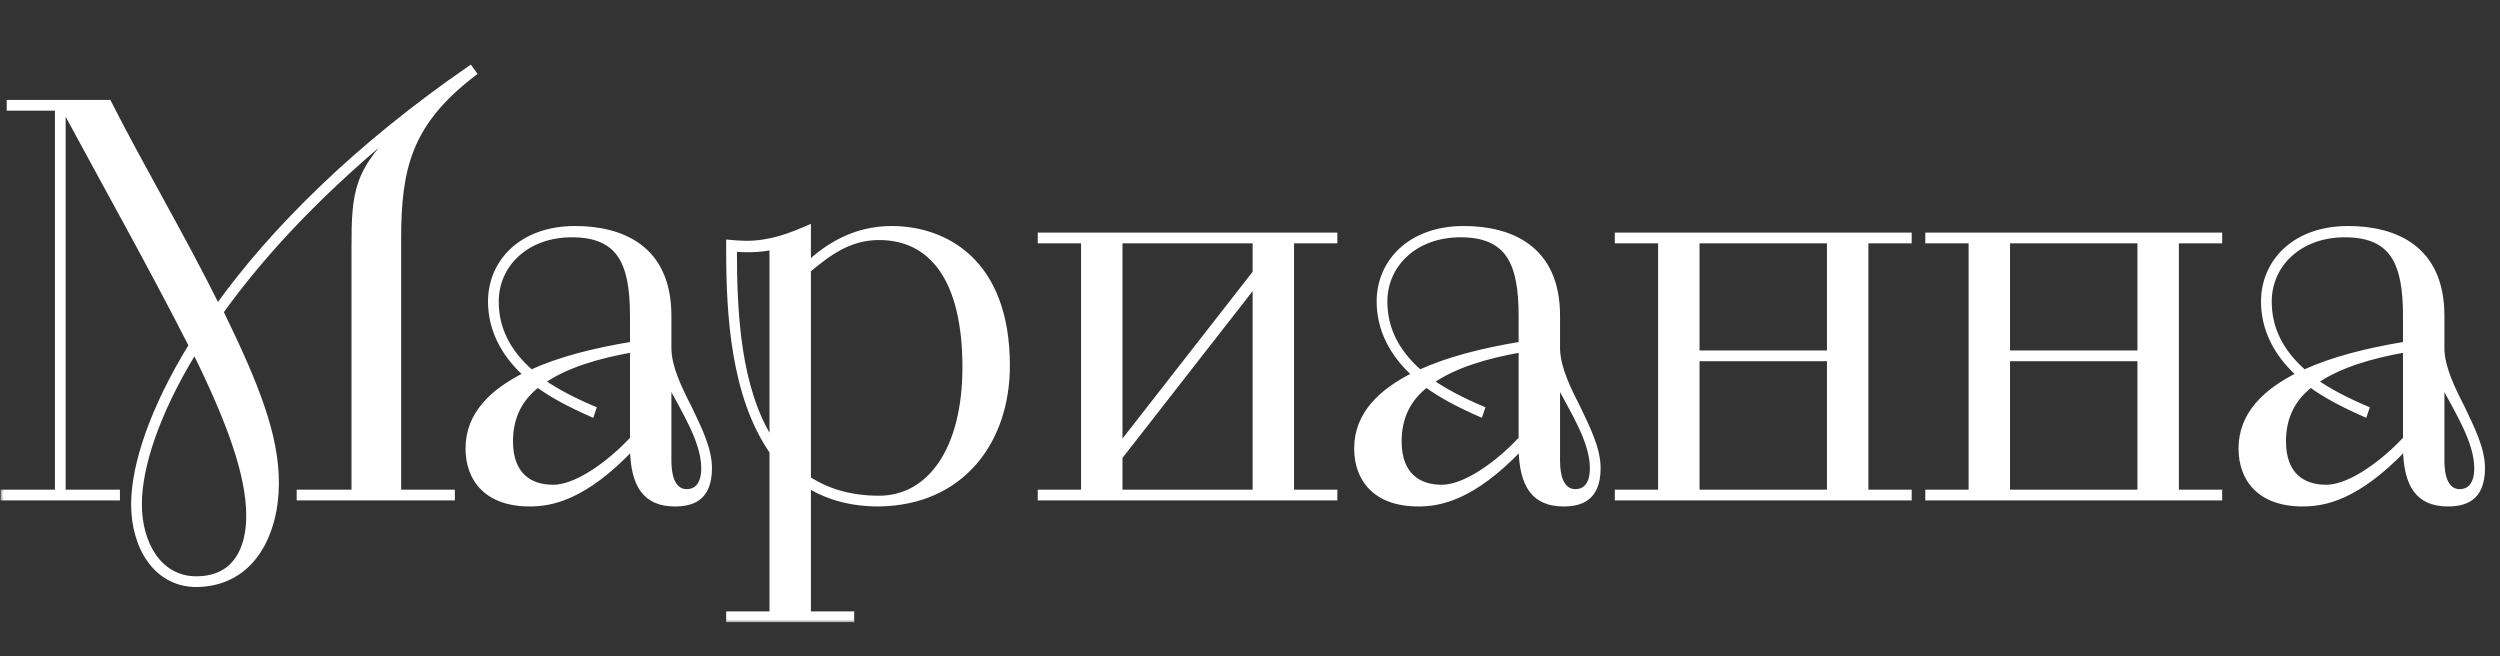
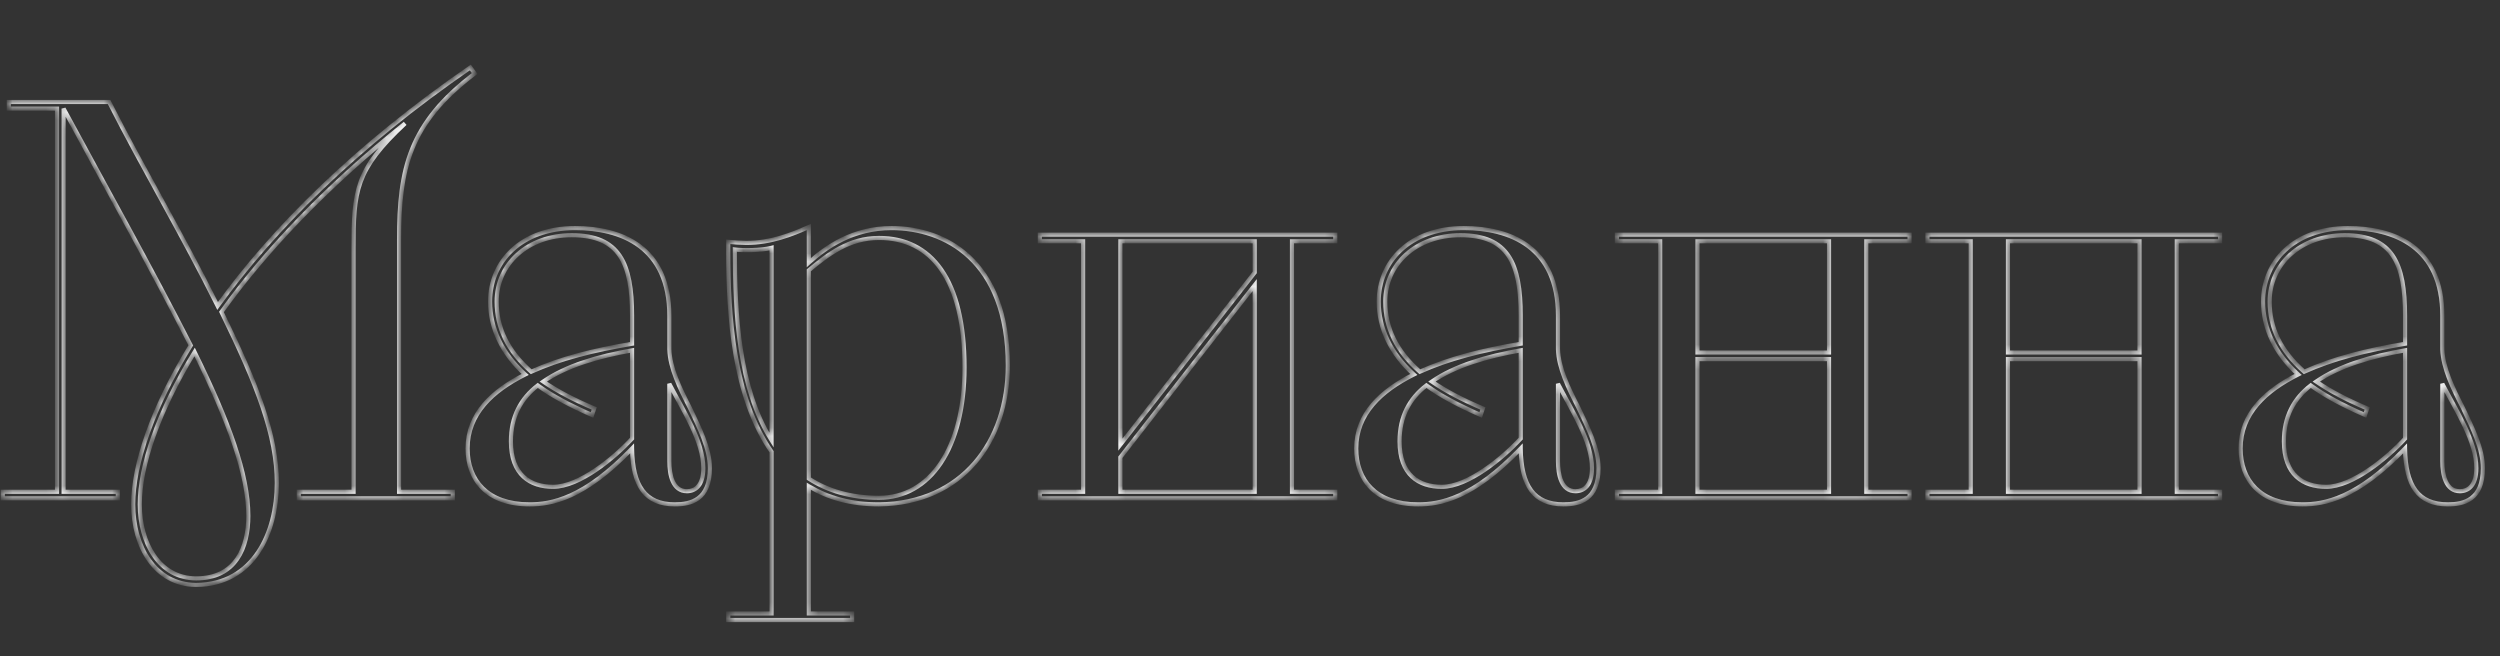
<svg xmlns="http://www.w3.org/2000/svg" width="301" height="79" viewBox="0 0 301 79" fill="none">
  <rect x="0" y="0" width="301" height="79" fill="#333333" stroke="none" />
  <mask id="path-1-outside-1_4045_2199" maskUnits="userSpaceOnUse" x="0" y="7" width="300" height="68" fill="black">
-     <rect fill="white" y="7" width="300" height="68" />
    <path d="M0.33 59.208H6.864V13.074H1.056V12.282H13.134C17.292 20.466 21.978 28.32 26.202 36.834C32.802 27.66 42.9 17.562 56.628 8.124L57.156 8.85C49.236 14.856 48.048 20.334 48.048 28.848V59.208H54.516V60H35.97V59.208H42.57V29.97C42.57 22.974 42.768 20.466 48.774 14.856C39.204 22.512 31.812 30.366 26.664 37.56C31.02 46.47 33.33 52.476 33.33 58.152C33.33 64.092 30.558 70.362 23.628 70.428H23.562C18.678 70.362 16.038 65.808 16.038 60.726C16.038 55.908 18.348 49.11 22.968 41.586C18.15 32.148 13.002 22.974 7.656 13.074V59.208H14.19V60H0.33V59.208ZM23.628 69.636C28.38 69.636 29.898 65.94 29.898 62.112C29.898 57.096 27.522 50.694 23.43 42.378C19.008 49.638 16.83 56.106 16.83 60.726C16.83 65.412 19.206 69.636 23.628 69.636ZM80.588 38.022V42.048C80.654 44.292 81.842 46.734 83.03 49.044C84.218 51.552 85.472 53.994 85.472 56.37C85.472 60.198 83.162 60.726 81.248 60.726C77.684 60.726 76.166 58.482 76.1 53.994C70.292 60.066 66.332 60.726 63.758 60.726C58.61 60.726 56.3 57.756 56.3 53.994C56.3 49.836 59.27 47.064 63.23 45.084C60.458 42.576 59.006 39.54 59.006 36.306C59.006 31.554 62.702 27.462 69.236 27.462C74.78 27.462 80.588 29.706 80.588 38.022ZM76.1 41.388V38.022C76.1 31.686 74.582 28.32 68.84 28.32C63.494 28.32 59.798 31.818 59.798 36.306C59.798 39.474 61.118 42.246 63.956 44.754C67.454 43.17 71.414 42.18 76.1 41.388ZM71.546 49.176L71.282 49.968C68.576 48.78 66.464 47.658 64.748 46.404C62.702 47.988 61.514 50.166 61.514 53.136C61.514 57.162 63.824 58.614 66.596 58.614C69.764 58.614 73.988 55.116 76.1 52.806V42.18C72.008 42.906 68.18 44.028 65.408 45.942C67.058 47.064 69.038 48.12 71.546 49.176ZM80.588 46.206V55.512C80.588 57.162 80.984 59.142 82.7 59.142C83.69 59.142 84.68 58.482 84.68 56.37C84.68 53.136 82.304 49.506 80.588 46.206ZM87.681 74.652V73.86H92.895V54.39C88.275 47.724 87.681 38.022 87.681 30.168V29.112C88.209 29.178 89.331 29.244 89.859 29.244C92.829 29.244 95.271 28.254 97.383 27.33V31.62C99.495 29.706 102.729 27.462 107.349 27.462C113.685 27.462 121.341 31.29 121.341 44.028C121.341 53.136 115.863 60.594 105.831 60.726C102.399 60.726 99.693 59.934 97.383 58.548V73.86H102.597V74.652H87.681ZM97.383 32.544V57.624C99.627 59.076 102.399 59.934 105.831 59.934C111.969 59.934 116.127 53.994 116.127 44.226C116.127 33.6 112.101 28.65 105.831 28.65C102.201 28.65 99.693 30.63 97.383 32.544ZM92.895 53.004V29.838C91.641 30.168 89.331 30.168 88.473 30.036C88.473 37.824 88.935 46.734 92.895 53.004ZM125.194 59.208H130.408V29.046H125.194V28.254H160.768V29.046H155.554V59.208H160.768V60H125.194V59.208ZM134.896 55.05V59.208H151.066V34.326L134.896 55.05ZM134.896 29.046V53.532L151.066 32.808V29.046H134.896ZM187.58 38.022V42.048C187.646 44.292 188.834 46.734 190.022 49.044C191.21 51.552 192.464 53.994 192.464 56.37C192.464 60.198 190.154 60.726 188.24 60.726C184.676 60.726 183.158 58.482 183.092 53.994C177.284 60.066 173.324 60.726 170.75 60.726C165.602 60.726 163.292 57.756 163.292 53.994C163.292 49.836 166.262 47.064 170.222 45.084C167.45 42.576 165.998 39.54 165.998 36.306C165.998 31.554 169.694 27.462 176.228 27.462C181.772 27.462 187.58 29.706 187.58 38.022ZM183.092 41.388V38.022C183.092 31.686 181.574 28.32 175.832 28.32C170.486 28.32 166.79 31.818 166.79 36.306C166.79 39.474 168.11 42.246 170.948 44.754C174.446 43.17 178.406 42.18 183.092 41.388ZM178.538 49.176L178.274 49.968C175.568 48.78 173.456 47.658 171.74 46.404C169.694 47.988 168.506 50.166 168.506 53.136C168.506 57.162 170.816 58.614 173.588 58.614C176.756 58.614 180.98 55.116 183.092 52.806V42.18C179 42.906 175.172 44.028 172.4 45.942C174.05 47.064 176.03 48.12 178.538 49.176ZM187.58 46.206V55.512C187.58 57.162 187.976 59.142 189.692 59.142C190.682 59.142 191.672 58.482 191.672 56.37C191.672 53.136 189.296 49.506 187.58 46.206ZM194.673 59.208H199.887V29.046H194.673V28.254H229.917V29.046H224.703V59.208H229.917V60H194.673V59.208ZM220.215 59.208V43.236H204.375V59.208H220.215ZM204.375 29.046V42.444H220.215V29.046H204.375ZM232.056 59.208H237.27V29.046H232.056V28.254H267.3V29.046H262.086V59.208H267.3V60H232.056V59.208ZM257.598 59.208V43.236H241.758V59.208H257.598ZM241.758 29.046V42.444H257.598V29.046H241.758ZM294.057 38.022V42.048C294.123 44.292 295.311 46.734 296.499 49.044C297.687 51.552 298.941 53.994 298.941 56.37C298.941 60.198 296.631 60.726 294.717 60.726C291.153 60.726 289.635 58.482 289.569 53.994C283.761 60.066 279.801 60.726 277.227 60.726C272.079 60.726 269.769 57.756 269.769 53.994C269.769 49.836 272.739 47.064 276.699 45.084C273.927 42.576 272.475 39.54 272.475 36.306C272.475 31.554 276.171 27.462 282.705 27.462C288.249 27.462 294.057 29.706 294.057 38.022ZM289.569 41.388V38.022C289.569 31.686 288.051 28.32 282.309 28.32C276.963 28.32 273.267 31.818 273.267 36.306C273.267 39.474 274.587 42.246 277.425 44.754C280.923 43.17 284.883 42.18 289.569 41.388ZM285.015 49.176L284.751 49.968C282.045 48.78 279.933 47.658 278.217 46.404C276.171 47.988 274.983 50.166 274.983 53.136C274.983 57.162 277.293 58.614 280.065 58.614C283.233 58.614 287.457 55.116 289.569 52.806V42.18C285.477 42.906 281.649 44.028 278.877 45.942C280.527 47.064 282.507 48.12 285.015 49.176ZM294.057 46.206V55.512C294.057 57.162 294.453 59.142 296.169 59.142C297.159 59.142 298.149 58.482 298.149 56.37C298.149 53.136 295.773 49.506 294.057 46.206Z" />
  </mask>
-   <path d="M0.33 59.208H6.864V13.074H1.056V12.282H13.134C17.292 20.466 21.978 28.32 26.202 36.834C32.802 27.66 42.9 17.562 56.628 8.124L57.156 8.85C49.236 14.856 48.048 20.334 48.048 28.848V59.208H54.516V60H35.97V59.208H42.57V29.97C42.57 22.974 42.768 20.466 48.774 14.856C39.204 22.512 31.812 30.366 26.664 37.56C31.02 46.47 33.33 52.476 33.33 58.152C33.33 64.092 30.558 70.362 23.628 70.428H23.562C18.678 70.362 16.038 65.808 16.038 60.726C16.038 55.908 18.348 49.11 22.968 41.586C18.15 32.148 13.002 22.974 7.656 13.074V59.208H14.19V60H0.33V59.208ZM23.628 69.636C28.38 69.636 29.898 65.94 29.898 62.112C29.898 57.096 27.522 50.694 23.43 42.378C19.008 49.638 16.83 56.106 16.83 60.726C16.83 65.412 19.206 69.636 23.628 69.636ZM80.588 38.022V42.048C80.654 44.292 81.842 46.734 83.03 49.044C84.218 51.552 85.472 53.994 85.472 56.37C85.472 60.198 83.162 60.726 81.248 60.726C77.684 60.726 76.166 58.482 76.1 53.994C70.292 60.066 66.332 60.726 63.758 60.726C58.61 60.726 56.3 57.756 56.3 53.994C56.3 49.836 59.27 47.064 63.23 45.084C60.458 42.576 59.006 39.54 59.006 36.306C59.006 31.554 62.702 27.462 69.236 27.462C74.78 27.462 80.588 29.706 80.588 38.022ZM76.1 41.388V38.022C76.1 31.686 74.582 28.32 68.84 28.32C63.494 28.32 59.798 31.818 59.798 36.306C59.798 39.474 61.118 42.246 63.956 44.754C67.454 43.17 71.414 42.18 76.1 41.388ZM71.546 49.176L71.282 49.968C68.576 48.78 66.464 47.658 64.748 46.404C62.702 47.988 61.514 50.166 61.514 53.136C61.514 57.162 63.824 58.614 66.596 58.614C69.764 58.614 73.988 55.116 76.1 52.806V42.18C72.008 42.906 68.18 44.028 65.408 45.942C67.058 47.064 69.038 48.12 71.546 49.176ZM80.588 46.206V55.512C80.588 57.162 80.984 59.142 82.7 59.142C83.69 59.142 84.68 58.482 84.68 56.37C84.68 53.136 82.304 49.506 80.588 46.206ZM87.681 74.652V73.86H92.895V54.39C88.275 47.724 87.681 38.022 87.681 30.168V29.112C88.209 29.178 89.331 29.244 89.859 29.244C92.829 29.244 95.271 28.254 97.383 27.33V31.62C99.495 29.706 102.729 27.462 107.349 27.462C113.685 27.462 121.341 31.29 121.341 44.028C121.341 53.136 115.863 60.594 105.831 60.726C102.399 60.726 99.693 59.934 97.383 58.548V73.86H102.597V74.652H87.681ZM97.383 32.544V57.624C99.627 59.076 102.399 59.934 105.831 59.934C111.969 59.934 116.127 53.994 116.127 44.226C116.127 33.6 112.101 28.65 105.831 28.65C102.201 28.65 99.693 30.63 97.383 32.544ZM92.895 53.004V29.838C91.641 30.168 89.331 30.168 88.473 30.036C88.473 37.824 88.935 46.734 92.895 53.004ZM125.194 59.208H130.408V29.046H125.194V28.254H160.768V29.046H155.554V59.208H160.768V60H125.194V59.208ZM134.896 55.05V59.208H151.066V34.326L134.896 55.05ZM134.896 29.046V53.532L151.066 32.808V29.046H134.896ZM187.58 38.022V42.048C187.646 44.292 188.834 46.734 190.022 49.044C191.21 51.552 192.464 53.994 192.464 56.37C192.464 60.198 190.154 60.726 188.24 60.726C184.676 60.726 183.158 58.482 183.092 53.994C177.284 60.066 173.324 60.726 170.75 60.726C165.602 60.726 163.292 57.756 163.292 53.994C163.292 49.836 166.262 47.064 170.222 45.084C167.45 42.576 165.998 39.54 165.998 36.306C165.998 31.554 169.694 27.462 176.228 27.462C181.772 27.462 187.58 29.706 187.58 38.022ZM183.092 41.388V38.022C183.092 31.686 181.574 28.32 175.832 28.32C170.486 28.32 166.79 31.818 166.79 36.306C166.79 39.474 168.11 42.246 170.948 44.754C174.446 43.17 178.406 42.18 183.092 41.388ZM178.538 49.176L178.274 49.968C175.568 48.78 173.456 47.658 171.74 46.404C169.694 47.988 168.506 50.166 168.506 53.136C168.506 57.162 170.816 58.614 173.588 58.614C176.756 58.614 180.98 55.116 183.092 52.806V42.18C179 42.906 175.172 44.028 172.4 45.942C174.05 47.064 176.03 48.12 178.538 49.176ZM187.58 46.206V55.512C187.58 57.162 187.976 59.142 189.692 59.142C190.682 59.142 191.672 58.482 191.672 56.37C191.672 53.136 189.296 49.506 187.58 46.206ZM194.673 59.208H199.887V29.046H194.673V28.254H229.917V29.046H224.703V59.208H229.917V60H194.673V59.208ZM220.215 59.208V43.236H204.375V59.208H220.215ZM204.375 29.046V42.444H220.215V29.046H204.375ZM232.056 59.208H237.27V29.046H232.056V28.254H267.3V29.046H262.086V59.208H267.3V60H232.056V59.208ZM257.598 59.208V43.236H241.758V59.208H257.598ZM241.758 29.046V42.444H257.598V29.046H241.758ZM294.057 38.022V42.048C294.123 44.292 295.311 46.734 296.499 49.044C297.687 51.552 298.941 53.994 298.941 56.37C298.941 60.198 296.631 60.726 294.717 60.726C291.153 60.726 289.635 58.482 289.569 53.994C283.761 60.066 279.801 60.726 277.227 60.726C272.079 60.726 269.769 57.756 269.769 53.994C269.769 49.836 272.739 47.064 276.699 45.084C273.927 42.576 272.475 39.54 272.475 36.306C272.475 31.554 276.171 27.462 282.705 27.462C288.249 27.462 294.057 29.706 294.057 38.022ZM289.569 41.388V38.022C289.569 31.686 288.051 28.32 282.309 28.32C276.963 28.32 273.267 31.818 273.267 36.306C273.267 39.474 274.587 42.246 277.425 44.754C280.923 43.17 284.883 42.18 289.569 41.388ZM285.015 49.176L284.751 49.968C282.045 48.78 279.933 47.658 278.217 46.404C276.171 47.988 274.983 50.166 274.983 53.136C274.983 57.162 277.293 58.614 280.065 58.614C283.233 58.614 287.457 55.116 289.569 52.806V42.18C285.477 42.906 281.649 44.028 278.877 45.942C280.527 47.064 282.507 48.12 285.015 49.176ZM294.057 46.206V55.512C294.057 57.162 294.453 59.142 296.169 59.142C297.159 59.142 298.149 58.482 298.149 56.37C298.149 53.136 295.773 49.506 294.057 46.206Z" fill="white" />
  <path d="M0.33 59.208V58.958H0.08V59.208H0.33ZM6.864 59.208V59.458H7.114V59.208H6.864ZM6.864 13.074H7.114V12.824H6.864V13.074ZM1.056 13.074H0.806V13.324H1.056V13.074ZM1.056 12.282V12.032H0.806V12.282H1.056ZM13.134 12.282L13.357 12.169L13.287 12.032H13.134V12.282ZM26.202 36.834L25.978 36.945L26.163 37.317L26.405 36.98L26.202 36.834ZM56.628 8.124L56.83 7.977L56.687 7.78L56.486 7.918L56.628 8.124ZM57.156 8.85L57.307 9.049L57.502 8.901L57.358 8.703L57.156 8.85ZM48.048 59.208H47.798V59.458H48.048V59.208ZM54.516 59.208H54.766V58.958H54.516V59.208ZM54.516 60V60.25H54.766V60H54.516ZM35.97 60H35.72V60.25H35.97V60ZM35.97 59.208V58.958H35.72V59.208H35.97ZM42.57 59.208V59.458H42.82V59.208H42.57ZM48.774 14.856L48.945 15.039L48.618 14.661L48.774 14.856ZM26.664 37.56L26.461 37.414L26.374 37.536L26.439 37.67L26.664 37.56ZM23.628 70.428V70.678L23.63 70.678L23.628 70.428ZM23.562 70.428L23.559 70.678H23.562V70.428ZM22.968 41.586L23.181 41.717L23.254 41.597L23.191 41.472L22.968 41.586ZM7.656 13.074L7.876 12.955L7.406 13.074H7.656ZM7.656 59.208H7.406V59.458H7.656V59.208ZM14.19 59.208H14.44V58.958H14.19V59.208ZM14.19 60V60.25H14.44V60H14.19ZM0.33 60H0.08V60.25H0.33V60ZM23.43 42.378L23.654 42.268L23.453 41.859L23.216 42.248L23.43 42.378ZM0.33 59.458H6.864V58.958H0.33V59.458ZM7.114 59.208V13.074H6.614V59.208H7.114ZM6.864 12.824H1.056V13.324H6.864V12.824ZM1.306 13.074V12.282H0.806V13.074H1.306ZM1.056 12.532H13.134V12.032H1.056V12.532ZM12.911 12.395C14.992 16.491 17.205 20.505 19.424 24.554C21.643 28.605 23.869 32.693 25.978 36.945L26.426 36.723C24.311 32.461 22.082 28.365 19.863 24.314C17.643 20.262 15.434 16.256 13.357 12.169L12.911 12.395ZM26.405 36.98C32.986 27.832 43.062 17.754 56.77 8.33L56.486 7.918C42.738 17.37 32.618 27.488 25.999 36.688L26.405 36.98ZM56.426 8.271L56.954 8.997L57.358 8.703L56.83 7.977L56.426 8.271ZM57.005 8.651C53.019 11.673 50.708 14.578 49.4 17.815C48.094 21.046 47.798 24.584 47.798 28.848H48.298C48.298 24.599 48.596 21.14 49.864 18.002C51.13 14.87 53.373 12.033 57.307 9.049L57.005 8.651ZM47.798 28.848V59.208H48.298V28.848H47.798ZM48.048 59.458H54.516V58.958H48.048V59.458ZM54.266 59.208V60H54.766V59.208H54.266ZM54.516 59.75H35.97V60.25H54.516V59.75ZM36.22 60V59.208H35.72V60H36.22ZM35.97 59.458H42.57V58.958H35.97V59.458ZM42.82 59.208V29.97H42.32V59.208H42.82ZM42.82 29.97C42.82 26.464 42.872 24.133 43.655 21.979C44.435 19.831 45.951 17.835 48.945 15.039L48.603 14.673C45.591 17.487 44.005 19.549 43.185 21.808C42.367 24.059 42.32 26.48 42.32 29.97H42.82ZM48.618 14.661C39.032 22.329 31.624 30.199 26.461 37.414L26.867 37.706C32 30.533 39.376 22.695 48.93 15.051L48.618 14.661ZM26.439 37.67C30.797 46.582 33.08 52.541 33.08 58.152H33.58C33.58 52.411 31.244 46.358 26.889 37.45L26.439 37.67ZM33.08 58.152C33.08 61.088 32.394 64.088 30.87 66.353C29.354 68.608 27.003 70.146 23.626 70.178L23.63 70.678C27.183 70.644 29.683 69.014 31.285 66.632C32.88 64.261 33.58 61.156 33.58 58.152H33.08ZM23.628 70.178H23.562V70.678H23.628V70.178ZM23.565 70.178C21.211 70.146 19.401 69.037 18.172 67.313C16.938 65.582 16.288 63.227 16.288 60.726H15.788C15.788 63.307 16.458 65.77 17.765 67.603C19.077 69.443 21.029 70.644 23.559 70.678L23.565 70.178ZM16.288 60.726C16.288 55.975 18.572 49.224 23.181 41.717L22.755 41.455C18.124 48.996 15.788 55.841 15.788 60.726H16.288ZM23.191 41.472C18.371 32.031 13.219 22.85 7.876 12.955L7.436 13.193C12.785 23.098 17.929 32.265 22.745 41.7L23.191 41.472ZM7.406 13.074V59.208H7.906V13.074H7.406ZM7.656 59.458H14.19V58.958H7.656V59.458ZM13.94 59.208V60H14.44V59.208H13.94ZM14.19 59.75H0.33V60.25H14.19V59.75ZM0.58 60V59.208H0.08V60H0.58ZM23.628 69.886C26.079 69.886 27.727 68.927 28.75 67.452C29.764 65.991 30.148 64.053 30.148 62.112H29.648C29.648 63.999 29.273 65.823 28.34 67.167C27.416 68.497 25.929 69.386 23.628 69.386V69.886ZM30.148 62.112C30.148 57.031 27.745 50.582 23.654 42.268L23.206 42.488C27.299 50.806 29.648 57.161 29.648 62.112H30.148ZM23.216 42.248C18.784 49.525 16.58 56.04 16.58 60.726H17.08C17.08 56.172 19.232 49.751 23.643 42.508L23.216 42.248ZM16.58 60.726C16.58 63.107 17.183 65.388 18.366 67.081C19.553 68.782 21.326 69.886 23.628 69.886V69.386C21.508 69.386 19.881 68.378 18.776 66.795C17.665 65.205 17.08 63.031 17.08 60.726H16.58ZM80.588 42.048H80.338L80.338 42.055L80.588 42.048ZM83.03 49.044L83.256 48.937L83.252 48.93L83.03 49.044ZM76.1 53.994L76.35 53.99L76.341 53.38L75.919 53.821L76.1 53.994ZM63.23 45.084L63.342 45.308L63.669 45.144L63.398 44.899L63.23 45.084ZM76.1 41.388L76.142 41.635L76.35 41.599V41.388H76.1ZM63.956 44.754L63.791 44.941L63.912 45.048L64.059 44.982L63.956 44.754ZM71.546 49.176L71.783 49.255L71.856 49.035L71.643 48.946L71.546 49.176ZM71.282 49.968L71.182 50.197L71.433 50.307L71.519 50.047L71.282 49.968ZM64.748 46.404L64.896 46.202L64.744 46.091L64.595 46.206L64.748 46.404ZM76.1 52.806L76.285 52.975L76.35 52.903V52.806H76.1ZM76.1 42.18H76.35V41.882L76.056 41.934L76.1 42.18ZM65.408 45.942L65.266 45.736L64.966 45.944L65.267 46.149L65.408 45.942ZM80.588 46.206L80.81 46.091L80.338 46.206H80.588ZM80.338 38.022V42.048H80.838V38.022H80.338ZM80.338 42.055C80.406 44.366 81.625 46.859 82.808 49.158L83.252 48.93C82.059 46.609 80.902 44.218 80.838 42.041L80.338 42.055ZM82.804 49.151C83.401 50.411 84.005 51.636 84.463 52.845C84.92 54.052 85.222 55.225 85.222 56.37H85.722C85.722 55.139 85.398 53.903 84.93 52.668C84.464 51.435 83.847 50.185 83.256 48.937L82.804 49.151ZM85.222 56.37C85.222 58.232 84.663 59.234 83.928 59.783C83.178 60.344 82.191 60.476 81.248 60.476V60.976C82.219 60.976 83.344 60.844 84.228 60.184C85.126 59.512 85.722 58.336 85.722 56.37H85.222ZM81.248 60.476C79.523 60.476 78.337 59.937 77.563 58.894C76.776 57.835 76.383 56.216 76.35 53.99L75.85 53.998C75.883 56.26 76.282 58.007 77.162 59.192C78.054 60.393 79.409 60.976 81.248 60.976V60.476ZM75.919 53.821C73.031 56.84 70.615 58.502 68.613 59.409C66.615 60.315 65.018 60.476 63.758 60.476V60.976C65.072 60.976 66.742 60.807 68.82 59.865C70.893 58.924 73.361 57.22 76.281 54.167L75.919 53.821ZM63.758 60.476C61.232 60.476 59.438 59.748 58.275 58.593C57.111 57.438 56.55 55.824 56.55 53.994H56.05C56.05 55.926 56.644 57.678 57.922 58.948C59.202 60.219 61.136 60.976 63.758 60.976V60.476ZM56.55 53.994C56.55 49.982 59.408 47.275 63.342 45.308L63.118 44.86C59.132 46.853 56.05 49.69 56.05 53.994H56.55ZM63.398 44.899C60.67 42.43 59.256 39.459 59.256 36.306H58.756C58.756 39.621 60.246 42.722 63.062 45.269L63.398 44.899ZM59.256 36.306C59.256 33.997 60.153 31.853 61.841 30.285C63.529 28.718 66.022 27.712 69.236 27.712V27.212C65.916 27.212 63.294 28.253 61.501 29.919C59.707 31.585 58.756 33.863 58.756 36.306H59.256ZM69.236 27.712C71.981 27.712 74.757 28.269 76.842 29.824C78.913 31.369 80.338 33.929 80.338 38.022H80.838C80.838 33.799 79.359 31.078 77.141 29.423C74.935 27.777 72.035 27.212 69.236 27.212V27.712ZM76.35 41.388V38.022H75.85V41.388H76.35ZM76.35 38.022C76.35 34.847 75.973 32.355 74.831 30.656C73.672 28.93 71.763 28.07 68.84 28.07V28.57C71.659 28.57 73.38 29.393 74.416 30.934C75.468 32.501 75.85 34.861 75.85 38.022H76.35ZM68.84 28.07C63.381 28.07 59.548 31.656 59.548 36.306H60.048C60.048 31.98 63.607 28.57 68.84 28.57V28.07ZM59.548 36.306C59.548 39.556 60.907 42.394 63.791 44.941L64.122 44.567C61.329 42.098 60.048 39.392 60.048 36.306H59.548ZM64.059 44.982C67.529 43.41 71.465 42.425 76.142 41.635L76.058 41.142C71.363 41.935 67.379 42.929 63.853 44.526L64.059 44.982ZM71.309 49.097L71.045 49.889L71.519 50.047L71.783 49.255L71.309 49.097ZM71.383 49.739C68.684 48.554 66.591 47.441 64.896 46.202L64.601 46.606C66.337 47.875 68.468 49.005 71.182 50.197L71.383 49.739ZM64.595 46.206C62.489 47.837 61.264 50.087 61.264 53.136H61.764C61.764 50.245 62.915 48.139 64.901 46.602L64.595 46.206ZM61.264 53.136C61.264 55.197 61.857 56.641 62.845 57.567C63.829 58.49 65.169 58.864 66.596 58.864V58.364C65.251 58.364 64.05 58.012 63.187 57.202C62.327 56.396 61.764 55.101 61.764 53.136H61.264ZM66.596 58.864C68.258 58.864 70.159 57.953 71.884 56.783C73.619 55.608 75.217 54.142 76.285 52.975L75.916 52.637C74.871 53.78 73.301 55.218 71.604 56.369C69.897 57.526 68.102 58.364 66.596 58.364V58.864ZM76.35 52.806V42.18H75.85V52.806H76.35ZM76.056 41.934C71.954 42.662 68.083 43.791 65.266 45.736L65.55 46.148C68.277 44.265 72.062 43.15 76.144 42.426L76.056 41.934ZM65.267 46.149C66.934 47.282 68.93 48.346 71.449 49.406L71.643 48.946C69.147 47.894 67.182 46.846 65.549 45.735L65.267 46.149ZM80.338 46.206V55.512H80.838V46.206H80.338ZM80.338 55.512C80.338 56.35 80.438 57.299 80.772 58.048C80.941 58.425 81.174 58.762 81.495 59.006C81.819 59.252 82.219 59.392 82.7 59.392V58.892C82.323 58.892 82.03 58.784 81.797 58.608C81.561 58.428 81.374 58.168 81.229 57.844C80.937 57.19 80.838 56.324 80.838 55.512H80.338ZM82.7 59.392C83.252 59.392 83.822 59.206 84.25 58.712C84.674 58.221 84.93 57.462 84.93 56.37H84.43C84.43 57.391 84.191 58.017 83.872 58.384C83.558 58.748 83.138 58.892 82.7 58.892V59.392ZM84.93 56.37C84.93 54.697 84.317 52.94 83.504 51.207C82.694 49.478 81.658 47.722 80.81 46.091L80.366 46.321C81.234 47.99 82.245 49.699 83.051 51.419C83.855 53.134 84.43 54.809 84.43 56.37H84.93ZM87.681 74.652H87.431V74.902H87.681V74.652ZM87.681 73.86V73.61H87.431V73.86H87.681ZM92.895 73.86V74.11H93.145V73.86H92.895ZM92.895 54.39H93.145V54.312L93.1 54.248L92.895 54.39ZM87.681 29.112L87.712 28.864L87.431 28.829V29.112H87.681ZM97.383 27.33H97.633V26.948L97.283 27.101L97.383 27.33ZM97.383 31.62H97.133V32.184L97.551 31.805L97.383 31.62ZM105.831 60.726V60.976L105.834 60.976L105.831 60.726ZM97.383 58.548L97.512 58.334L97.133 58.106V58.548H97.383ZM97.383 73.86H97.133V74.11H97.383V73.86ZM102.597 73.86H102.847V73.61H102.597V73.86ZM102.597 74.652V74.902H102.847V74.652H102.597ZM97.383 32.544L97.224 32.352L97.133 32.426V32.544H97.383ZM97.383 57.624H97.133V57.76L97.247 57.834L97.383 57.624ZM92.895 53.004L92.684 53.138L93.145 53.868V53.004H92.895ZM92.895 29.838H93.145V29.514L92.831 29.596L92.895 29.838ZM88.473 30.036L88.511 29.789L88.223 29.745V30.036H88.473ZM87.931 74.652V73.86H87.431V74.652H87.931ZM87.681 74.11H92.895V73.61H87.681V74.11ZM93.145 73.86V54.39H92.645V73.86H93.145ZM93.1 54.248C88.53 47.654 87.931 38.028 87.931 30.168H87.431C87.431 38.017 88.02 47.794 92.689 54.532L93.1 54.248ZM87.931 30.168V29.112H87.431V30.168H87.931ZM87.65 29.36C88.189 29.427 89.321 29.494 89.859 29.494V28.994C89.341 28.994 88.229 28.929 87.712 28.864L87.65 29.36ZM89.859 29.494C92.885 29.494 95.368 28.484 97.483 27.559L97.283 27.101C95.174 28.024 92.773 28.994 89.859 28.994V29.494ZM97.133 27.33V31.62H97.633V27.33H97.133ZM97.551 31.805C99.641 29.911 102.818 27.712 107.349 27.712V27.212C102.64 27.212 99.349 29.501 97.215 31.435L97.551 31.805ZM107.349 27.712C110.47 27.712 113.901 28.655 116.55 31.15C119.194 33.642 121.091 37.711 121.091 44.028H121.591C121.591 37.607 119.66 33.393 116.892 30.786C114.129 28.183 110.564 27.212 107.349 27.212V27.712ZM121.091 44.028C121.091 48.533 119.736 52.613 117.159 55.579C114.586 58.541 110.778 60.411 105.828 60.476L105.834 60.976C110.916 60.909 114.863 58.984 117.537 55.907C120.207 52.834 121.591 48.631 121.591 44.028H121.091ZM105.831 60.476C102.441 60.476 99.78 59.695 97.512 58.334L97.254 58.762C99.606 60.173 102.357 60.976 105.831 60.976V60.476ZM97.133 58.548V73.86H97.633V58.548H97.133ZM97.383 74.11H102.597V73.61H97.383V74.11ZM102.347 73.86V74.652H102.847V73.86H102.347ZM102.597 74.402H87.681V74.902H102.597V74.402ZM97.133 32.544V57.624H97.633V32.544H97.133ZM97.247 57.834C99.535 59.314 102.355 60.184 105.831 60.184V59.684C102.443 59.684 99.719 58.838 97.519 57.414L97.247 57.834ZM105.831 60.184C108.992 60.184 111.641 58.65 113.489 55.882C115.331 53.122 116.377 49.141 116.377 44.226H115.877C115.877 49.079 114.844 52.952 113.073 55.604C111.307 58.248 108.808 59.684 105.831 59.684V60.184ZM116.377 44.226C116.377 38.888 115.367 34.935 113.535 32.31C111.695 29.672 109.041 28.4 105.831 28.4V28.9C108.891 28.9 111.385 30.103 113.125 32.596C114.874 35.103 115.877 38.938 115.877 44.226H116.377ZM105.831 28.4C102.102 28.4 99.531 30.44 97.224 32.352L97.543 32.736C99.856 30.82 102.3 28.9 105.831 28.9V28.4ZM93.145 53.004V29.838H92.645V53.004H93.145ZM92.831 29.596C92.232 29.754 91.364 29.836 90.528 29.86C89.693 29.885 88.918 29.852 88.511 29.789L88.435 30.283C88.886 30.352 89.695 30.385 90.543 30.36C91.39 30.335 92.304 30.252 92.959 30.08L92.831 29.596ZM88.223 30.036C88.223 37.816 88.68 46.798 92.684 53.138L93.106 52.87C89.19 46.67 88.723 37.832 88.723 30.036H88.223ZM125.194 59.208V58.958H124.944V59.208H125.194ZM130.408 59.208V59.458H130.658V59.208H130.408ZM130.408 29.046H130.658V28.796H130.408V29.046ZM125.194 29.046H124.944V29.296H125.194V29.046ZM125.194 28.254V28.004H124.944V28.254H125.194ZM160.768 28.254H161.018V28.004H160.768V28.254ZM160.768 29.046V29.296H161.018V29.046H160.768ZM155.554 29.046V28.796H155.304V29.046H155.554ZM155.554 59.208H155.304V59.458H155.554V59.208ZM160.768 59.208H161.018V58.958H160.768V59.208ZM160.768 60V60.25H161.018V60H160.768ZM125.194 60H124.944V60.25H125.194V60ZM134.896 55.05L134.699 54.896L134.646 54.964V55.05H134.896ZM134.896 59.208H134.646V59.458H134.896V59.208ZM151.066 59.208V59.458H151.316V59.208H151.066ZM151.066 34.326H151.316V33.599L150.869 34.172L151.066 34.326ZM134.896 29.046V28.796H134.646V29.046H134.896ZM134.896 53.532H134.646V54.259L135.093 53.686L134.896 53.532ZM151.066 32.808L151.263 32.962L151.316 32.894V32.808H151.066ZM151.066 29.046H151.316V28.796H151.066V29.046ZM125.194 59.458H130.408V58.958H125.194V59.458ZM130.658 59.208V29.046H130.158V59.208H130.658ZM130.408 28.796H125.194V29.296H130.408V28.796ZM125.444 29.046V28.254H124.944V29.046H125.444ZM125.194 28.504H160.768V28.004H125.194V28.504ZM160.518 28.254V29.046H161.018V28.254H160.518ZM160.768 28.796H155.554V29.296H160.768V28.796ZM155.304 29.046V59.208H155.804V29.046H155.304ZM155.554 59.458H160.768V58.958H155.554V59.458ZM160.518 59.208V60H161.018V59.208H160.518ZM160.768 59.75H125.194V60.25H160.768V59.75ZM125.444 60V59.208H124.944V60H125.444ZM134.646 55.05V59.208H135.146V55.05H134.646ZM134.896 59.458H151.066V58.958H134.896V59.458ZM151.316 59.208V34.326H150.816V59.208H151.316ZM150.869 34.172L134.699 54.896L135.093 55.204L151.263 34.48L150.869 34.172ZM134.646 29.046V53.532H135.146V29.046H134.646ZM135.093 53.686L151.263 32.962L150.869 32.654L134.699 53.378L135.093 53.686ZM151.316 32.808V29.046H150.816V32.808H151.316ZM151.066 28.796H134.896V29.296H151.066V28.796ZM187.58 42.048H187.33L187.33 42.055L187.58 42.048ZM190.022 49.044L190.248 48.937L190.245 48.93L190.022 49.044ZM183.092 53.994L183.342 53.99L183.333 53.38L182.912 53.821L183.092 53.994ZM170.222 45.084L170.334 45.308L170.661 45.144L170.39 44.899L170.222 45.084ZM183.092 41.388L183.134 41.635L183.342 41.599V41.388H183.092ZM170.948 44.754L170.783 44.941L170.904 45.048L171.051 44.982L170.948 44.754ZM178.538 49.176L178.775 49.255L178.849 49.035L178.635 48.946L178.538 49.176ZM178.274 49.968L178.174 50.197L178.425 50.307L178.511 50.047L178.274 49.968ZM171.74 46.404L171.888 46.202L171.736 46.091L171.587 46.206L171.74 46.404ZM183.092 52.806L183.277 52.975L183.342 52.903V52.806H183.092ZM183.092 42.18H183.342V41.882L183.049 41.934L183.092 42.18ZM172.4 45.942L172.258 45.736L171.958 45.944L172.26 46.149L172.4 45.942ZM187.58 46.206L187.802 46.091L187.33 46.206H187.58ZM187.33 38.022V42.048H187.83V38.022H187.33ZM187.33 42.055C187.398 44.366 188.617 46.859 189.8 49.158L190.245 48.93C189.051 46.609 187.894 44.218 187.83 42.041L187.33 42.055ZM189.796 49.151C190.393 50.411 190.997 51.636 191.455 52.845C191.912 54.052 192.214 55.225 192.214 56.37H192.714C192.714 55.139 192.39 53.903 191.923 52.668C191.456 51.435 190.839 50.185 190.248 48.937L189.796 49.151ZM192.214 56.37C192.214 58.232 191.655 59.234 190.92 59.783C190.171 60.344 189.183 60.476 188.24 60.476V60.976C189.211 60.976 190.336 60.844 191.22 60.184C192.118 59.512 192.714 58.336 192.714 56.37H192.214ZM188.24 60.476C186.516 60.476 185.33 59.937 184.555 58.894C183.769 57.835 183.375 56.216 183.342 53.99L182.842 53.998C182.876 56.26 183.274 58.007 184.154 59.192C185.046 60.393 186.401 60.976 188.24 60.976V60.476ZM182.912 53.821C180.024 56.84 177.607 58.502 175.605 59.409C173.607 60.315 172.011 60.476 170.75 60.476V60.976C172.064 60.976 173.734 60.807 175.812 59.865C177.886 58.924 180.353 57.22 183.273 54.167L182.912 53.821ZM170.75 60.476C168.224 60.476 166.43 59.748 165.267 58.593C164.103 57.438 163.542 55.824 163.542 53.994H163.042C163.042 55.926 163.636 57.678 164.915 58.948C166.194 60.219 168.128 60.976 170.75 60.976V60.476ZM163.542 53.994C163.542 49.982 166.4 47.275 170.334 45.308L170.11 44.86C166.124 46.853 163.042 49.69 163.042 53.994H163.542ZM170.39 44.899C167.662 42.43 166.248 39.459 166.248 36.306H165.748C165.748 39.621 167.239 42.722 170.055 45.269L170.39 44.899ZM166.248 36.306C166.248 33.997 167.145 31.853 168.833 30.285C170.521 28.718 173.014 27.712 176.228 27.712V27.212C172.908 27.212 170.287 28.253 168.493 29.919C166.699 31.585 165.748 33.863 165.748 36.306H166.248ZM176.228 27.712C178.973 27.712 181.749 28.269 183.834 29.824C185.905 31.369 187.33 33.929 187.33 38.022H187.83C187.83 33.799 186.351 31.078 184.133 29.423C181.927 27.777 179.027 27.212 176.228 27.212V27.712ZM183.342 41.388V38.022H182.842V41.388H183.342ZM183.342 38.022C183.342 34.847 182.965 32.355 181.823 30.656C180.664 28.93 178.755 28.07 175.832 28.07V28.57C178.652 28.57 180.372 29.393 181.408 30.934C182.461 32.501 182.842 34.861 182.842 38.022H183.342ZM175.832 28.07C170.373 28.07 166.54 31.656 166.54 36.306H167.04C167.04 31.98 170.599 28.57 175.832 28.57V28.07ZM166.54 36.306C166.54 39.556 167.9 42.394 170.783 44.941L171.114 44.567C168.321 42.098 167.04 39.392 167.04 36.306H166.54ZM171.051 44.982C174.521 43.41 178.457 42.425 183.134 41.635L183.051 41.142C178.355 41.935 174.371 42.929 170.845 44.526L171.051 44.982ZM178.301 49.097L178.037 49.889L178.511 50.047L178.775 49.255L178.301 49.097ZM178.375 49.739C175.677 48.554 173.583 47.441 171.888 46.202L171.593 46.606C173.33 47.875 175.46 49.005 178.174 50.197L178.375 49.739ZM171.587 46.206C169.481 47.837 168.256 50.087 168.256 53.136H168.756C168.756 50.245 169.907 48.139 171.893 46.602L171.587 46.206ZM168.256 53.136C168.256 55.197 168.849 56.641 169.837 57.567C170.821 58.49 172.162 58.864 173.588 58.864V58.364C172.243 58.364 171.042 58.012 170.179 57.202C169.319 56.396 168.756 55.101 168.756 53.136H168.256ZM173.588 58.864C175.251 58.864 177.151 57.953 178.877 56.783C180.611 55.608 182.209 54.142 183.277 52.975L182.908 52.637C181.863 53.78 180.294 55.218 178.596 56.369C176.889 57.526 175.094 58.364 173.588 58.364V58.864ZM183.342 52.806V42.18H182.842V52.806H183.342ZM183.049 41.934C178.947 42.662 175.075 43.791 172.258 45.736L172.542 46.148C175.269 44.265 179.054 43.15 183.136 42.426L183.049 41.934ZM172.26 46.149C173.926 47.282 175.922 48.346 178.441 49.406L178.635 48.946C176.139 47.894 174.174 46.846 172.541 45.735L172.26 46.149ZM187.33 46.206V55.512H187.83V46.206H187.33ZM187.33 55.512C187.33 56.35 187.43 57.299 187.765 58.048C187.933 58.425 188.166 58.762 188.487 59.006C188.811 59.252 189.212 59.392 189.692 59.392V58.892C189.315 58.892 189.022 58.784 188.789 58.608C188.553 58.428 188.366 58.168 188.221 57.844C187.929 57.19 187.83 56.324 187.83 55.512H187.33ZM189.692 59.392C190.244 59.392 190.815 59.206 191.243 58.712C191.667 58.221 191.922 57.462 191.922 56.37H191.422C191.422 57.391 191.183 58.017 190.864 58.384C190.55 58.748 190.13 58.892 189.692 58.892V59.392ZM191.922 56.37C191.922 54.697 191.309 52.94 190.496 51.207C189.686 49.478 188.65 47.722 187.802 46.091L187.358 46.321C188.226 47.99 189.237 49.699 190.043 51.419C190.848 53.134 191.422 54.809 191.422 56.37H191.922ZM194.673 59.208V58.958H194.423V59.208H194.673ZM199.887 59.208V59.458H200.137V59.208H199.887ZM199.887 29.046H200.137V28.796H199.887V29.046ZM194.673 29.046H194.423V29.296H194.673V29.046ZM194.673 28.254V28.004H194.423V28.254H194.673ZM229.917 28.254H230.167V28.004H229.917V28.254ZM229.917 29.046V29.296H230.167V29.046H229.917ZM224.703 29.046V28.796H224.453V29.046H224.703ZM224.703 59.208H224.453V59.458H224.703V59.208ZM229.917 59.208H230.167V58.958H229.917V59.208ZM229.917 60V60.25H230.167V60H229.917ZM194.673 60H194.423V60.25H194.673V60ZM220.215 59.208V59.458H220.465V59.208H220.215ZM220.215 43.236H220.465V42.986H220.215V43.236ZM204.375 43.236V42.986H204.125V43.236H204.375ZM204.375 59.208H204.125V59.458H204.375V59.208ZM204.375 29.046V28.796H204.125V29.046H204.375ZM204.375 42.444H204.125V42.694H204.375V42.444ZM220.215 42.444V42.694H220.465V42.444H220.215ZM220.215 29.046H220.465V28.796H220.215V29.046ZM194.673 59.458H199.887V58.958H194.673V59.458ZM200.137 59.208V29.046H199.637V59.208H200.137ZM199.887 28.796H194.673V29.296H199.887V28.796ZM194.923 29.046V28.254H194.423V29.046H194.923ZM194.673 28.504H229.917V28.004H194.673V28.504ZM229.667 28.254V29.046H230.167V28.254H229.667ZM229.917 28.796H224.703V29.296H229.917V28.796ZM224.453 29.046V59.208H224.953V29.046H224.453ZM224.703 59.458H229.917V58.958H224.703V59.458ZM229.667 59.208V60H230.167V59.208H229.667ZM229.917 59.75H194.673V60.25H229.917V59.75ZM194.923 60V59.208H194.423V60H194.923ZM220.465 59.208V43.236H219.965V59.208H220.465ZM220.215 42.986H204.375V43.486H220.215V42.986ZM204.125 43.236V59.208H204.625V43.236H204.125ZM204.375 59.458H220.215V58.958H204.375V59.458ZM204.125 29.046V42.444H204.625V29.046H204.125ZM204.375 42.694H220.215V42.194H204.375V42.694ZM220.465 42.444V29.046H219.965V42.444H220.465ZM220.215 28.796H204.375V29.296H220.215V28.796ZM232.056 59.208V58.958H231.806V59.208H232.056ZM237.27 59.208V59.458H237.52V59.208H237.27ZM237.27 29.046H237.52V28.796H237.27V29.046ZM232.056 29.046H231.806V29.296H232.056V29.046ZM232.056 28.254V28.004H231.806V28.254H232.056ZM267.3 28.254H267.55V28.004H267.3V28.254ZM267.3 29.046V29.296H267.55V29.046H267.3ZM262.086 29.046V28.796H261.836V29.046H262.086ZM262.086 59.208H261.836V59.458H262.086V59.208ZM267.3 59.208H267.55V58.958H267.3V59.208ZM267.3 60V60.25H267.55V60H267.3ZM232.056 60H231.806V60.25H232.056V60ZM257.598 59.208V59.458H257.848V59.208H257.598ZM257.598 43.236H257.848V42.986H257.598V43.236ZM241.758 43.236V42.986H241.508V43.236H241.758ZM241.758 59.208H241.508V59.458H241.758V59.208ZM241.758 29.046V28.796H241.508V29.046H241.758ZM241.758 42.444H241.508V42.694H241.758V42.444ZM257.598 42.444V42.694H257.848V42.444H257.598ZM257.598 29.046H257.848V28.796H257.598V29.046ZM232.056 59.458H237.27V58.958H232.056V59.458ZM237.52 59.208V29.046H237.02V59.208H237.52ZM237.27 28.796H232.056V29.296H237.27V28.796ZM232.306 29.046V28.254H231.806V29.046H232.306ZM232.056 28.504H267.3V28.004H232.056V28.504ZM267.05 28.254V29.046H267.55V28.254H267.05ZM267.3 28.796H262.086V29.296H267.3V28.796ZM261.836 29.046V59.208H262.336V29.046H261.836ZM262.086 59.458H267.3V58.958H262.086V59.458ZM267.05 59.208V60H267.55V59.208H267.05ZM267.3 59.75H232.056V60.25H267.3V59.75ZM232.306 60V59.208H231.806V60H232.306ZM257.848 59.208V43.236H257.348V59.208H257.848ZM257.598 42.986H241.758V43.486H257.598V42.986ZM241.508 43.236V59.208H242.008V43.236H241.508ZM241.758 59.458H257.598V58.958H241.758V59.458ZM241.508 29.046V42.444H242.008V29.046H241.508ZM241.758 42.694H257.598V42.194H241.758V42.694ZM257.848 42.444V29.046H257.348V42.444H257.848ZM257.598 28.796H241.758V29.296H257.598V28.796ZM294.057 42.048H293.807L293.807 42.055L294.057 42.048ZM296.499 49.044L296.725 48.937L296.721 48.93L296.499 49.044ZM289.569 53.994L289.819 53.99L289.81 53.38L289.388 53.821L289.569 53.994ZM276.699 45.084L276.811 45.308L277.138 45.144L276.867 44.899L276.699 45.084ZM289.569 41.388L289.61 41.635L289.819 41.599V41.388H289.569ZM277.425 44.754L277.259 44.941L277.381 45.048L277.528 44.982L277.425 44.754ZM285.015 49.176L285.252 49.255L285.325 49.035L285.112 48.946L285.015 49.176ZM284.751 49.968L284.65 50.197L284.901 50.307L284.988 50.047L284.751 49.968ZM278.217 46.404L278.364 46.202L278.212 46.091L278.064 46.206L278.217 46.404ZM289.569 52.806L289.753 52.975L289.819 52.903V52.806H289.569ZM289.569 42.18H289.819V41.882L289.525 41.934L289.569 42.18ZM278.877 45.942L278.735 45.736L278.435 45.944L278.736 46.149L278.877 45.942ZM294.057 46.206L294.279 46.091L293.807 46.206H294.057ZM293.807 38.022V42.048H294.307V38.022H293.807ZM293.807 42.055C293.875 44.366 295.094 46.859 296.276 49.158L296.721 48.93C295.528 46.609 294.371 44.218 294.307 42.041L293.807 42.055ZM296.273 49.151C296.87 50.411 297.474 51.636 297.931 52.845C298.388 54.052 298.691 55.225 298.691 56.37H299.191C299.191 55.139 298.866 53.903 298.399 52.668C297.933 51.435 297.316 50.185 296.725 48.937L296.273 49.151ZM298.691 56.37C298.691 58.232 298.132 59.234 297.397 59.783C296.647 60.344 295.66 60.476 294.717 60.476V60.976C295.688 60.976 296.812 60.844 297.696 60.184C298.595 59.512 299.191 58.336 299.191 56.37H298.691ZM294.717 60.476C292.992 60.476 291.806 59.937 291.032 58.894C290.245 57.835 289.852 56.216 289.819 53.99L289.319 53.998C289.352 56.26 289.75 58.007 290.63 59.192C291.522 60.393 292.878 60.976 294.717 60.976V60.476ZM289.388 53.821C286.5 56.84 284.084 58.502 282.082 59.409C280.084 60.315 278.487 60.476 277.227 60.476V60.976C278.54 60.976 280.211 60.807 282.288 59.865C284.362 58.924 286.829 57.22 289.749 54.167L289.388 53.821ZM277.227 60.476C274.701 60.476 272.906 59.748 271.743 58.593C270.58 57.438 270.019 55.824 270.019 53.994H269.519C269.519 55.926 270.113 57.678 271.391 58.948C272.67 60.219 274.605 60.976 277.227 60.976V60.476ZM270.019 53.994C270.019 49.982 272.877 47.275 276.811 45.308L276.587 44.86C272.601 46.853 269.519 49.69 269.519 53.994H270.019ZM276.867 44.899C274.138 42.43 272.725 39.459 272.725 36.306H272.225C272.225 39.621 273.715 42.722 276.531 45.269L276.867 44.899ZM272.725 36.306C272.725 33.997 273.622 31.853 275.31 30.285C276.997 28.718 279.491 27.712 282.705 27.712V27.212C279.385 27.212 276.763 28.253 274.969 29.919C273.176 31.585 272.225 33.863 272.225 36.306H272.725ZM282.705 27.712C285.45 27.712 288.226 28.269 290.31 29.824C292.382 31.369 293.807 33.929 293.807 38.022H294.307C294.307 33.799 292.828 31.078 290.609 29.423C288.404 27.777 285.504 27.212 282.705 27.212V27.712ZM289.819 41.388V38.022H289.319V41.388H289.819ZM289.819 38.022C289.819 34.847 289.441 32.355 288.3 30.656C287.141 28.93 285.231 28.07 282.309 28.07V28.57C285.128 28.57 286.849 29.393 287.885 30.934C288.937 32.501 289.319 34.861 289.319 38.022H289.819ZM282.309 28.07C276.85 28.07 273.017 31.656 273.017 36.306H273.517C273.517 31.98 277.076 28.57 282.309 28.57V28.07ZM273.017 36.306C273.017 39.556 274.376 42.394 277.259 44.941L277.59 44.567C274.797 42.098 273.517 39.392 273.517 36.306H273.017ZM277.528 44.982C280.998 43.41 284.934 42.425 289.61 41.635L289.527 41.142C284.832 41.935 280.848 42.929 277.322 44.526L277.528 44.982ZM284.778 49.097L284.514 49.889L284.988 50.047L285.252 49.255L284.778 49.097ZM284.851 49.739C282.153 48.554 280.06 47.441 278.364 46.202L278.069 46.606C279.806 47.875 281.937 49.005 284.65 50.197L284.851 49.739ZM278.064 46.206C275.958 47.837 274.733 50.087 274.733 53.136H275.233C275.233 50.245 276.384 48.139 278.37 46.602L278.064 46.206ZM274.733 53.136C274.733 55.197 275.325 56.641 276.313 57.567C277.298 58.49 278.638 58.864 280.065 58.864V58.364C278.719 58.364 277.519 58.012 276.655 57.202C275.795 56.396 275.233 55.101 275.233 53.136H274.733ZM280.065 58.864C281.727 58.864 283.628 57.953 285.353 56.783C287.087 55.608 288.686 54.142 289.753 52.975L289.384 52.637C288.34 53.78 286.77 55.218 285.073 56.369C283.366 57.526 281.57 58.364 280.065 58.364V58.864ZM289.819 52.806V42.18H289.319V52.806H289.819ZM289.525 41.934C285.423 42.662 281.552 43.791 278.735 45.736L279.019 46.148C281.746 44.265 285.531 43.15 289.612 42.426L289.525 41.934ZM278.736 46.149C280.403 47.282 282.398 48.346 284.918 49.406L285.112 48.946C282.615 47.894 280.651 46.846 279.017 45.735L278.736 46.149ZM293.807 46.206V55.512H294.307V46.206H293.807ZM293.807 55.512C293.807 56.35 293.906 57.299 294.241 58.048C294.41 58.425 294.643 58.762 294.964 59.006C295.288 59.252 295.688 59.392 296.169 59.392V58.892C295.792 58.892 295.499 58.784 295.266 58.608C295.03 58.428 294.842 58.168 294.698 57.844C294.405 57.19 294.307 56.324 294.307 55.512H293.807ZM296.169 59.392C296.721 59.392 297.291 59.206 297.719 58.712C298.143 58.221 298.399 57.462 298.399 56.37H297.899C297.899 57.391 297.659 58.017 297.341 58.384C297.027 58.748 296.607 58.892 296.169 58.892V59.392ZM298.399 56.37C298.399 54.697 297.785 52.94 296.973 51.207C296.162 49.478 295.127 47.722 294.279 46.091L293.835 46.321C294.703 47.99 295.713 49.699 296.52 51.419C297.324 53.134 297.899 54.809 297.899 56.37H298.399Z" fill="white" mask="url(#path-1-outside-1_4045_2199)" />
</svg>